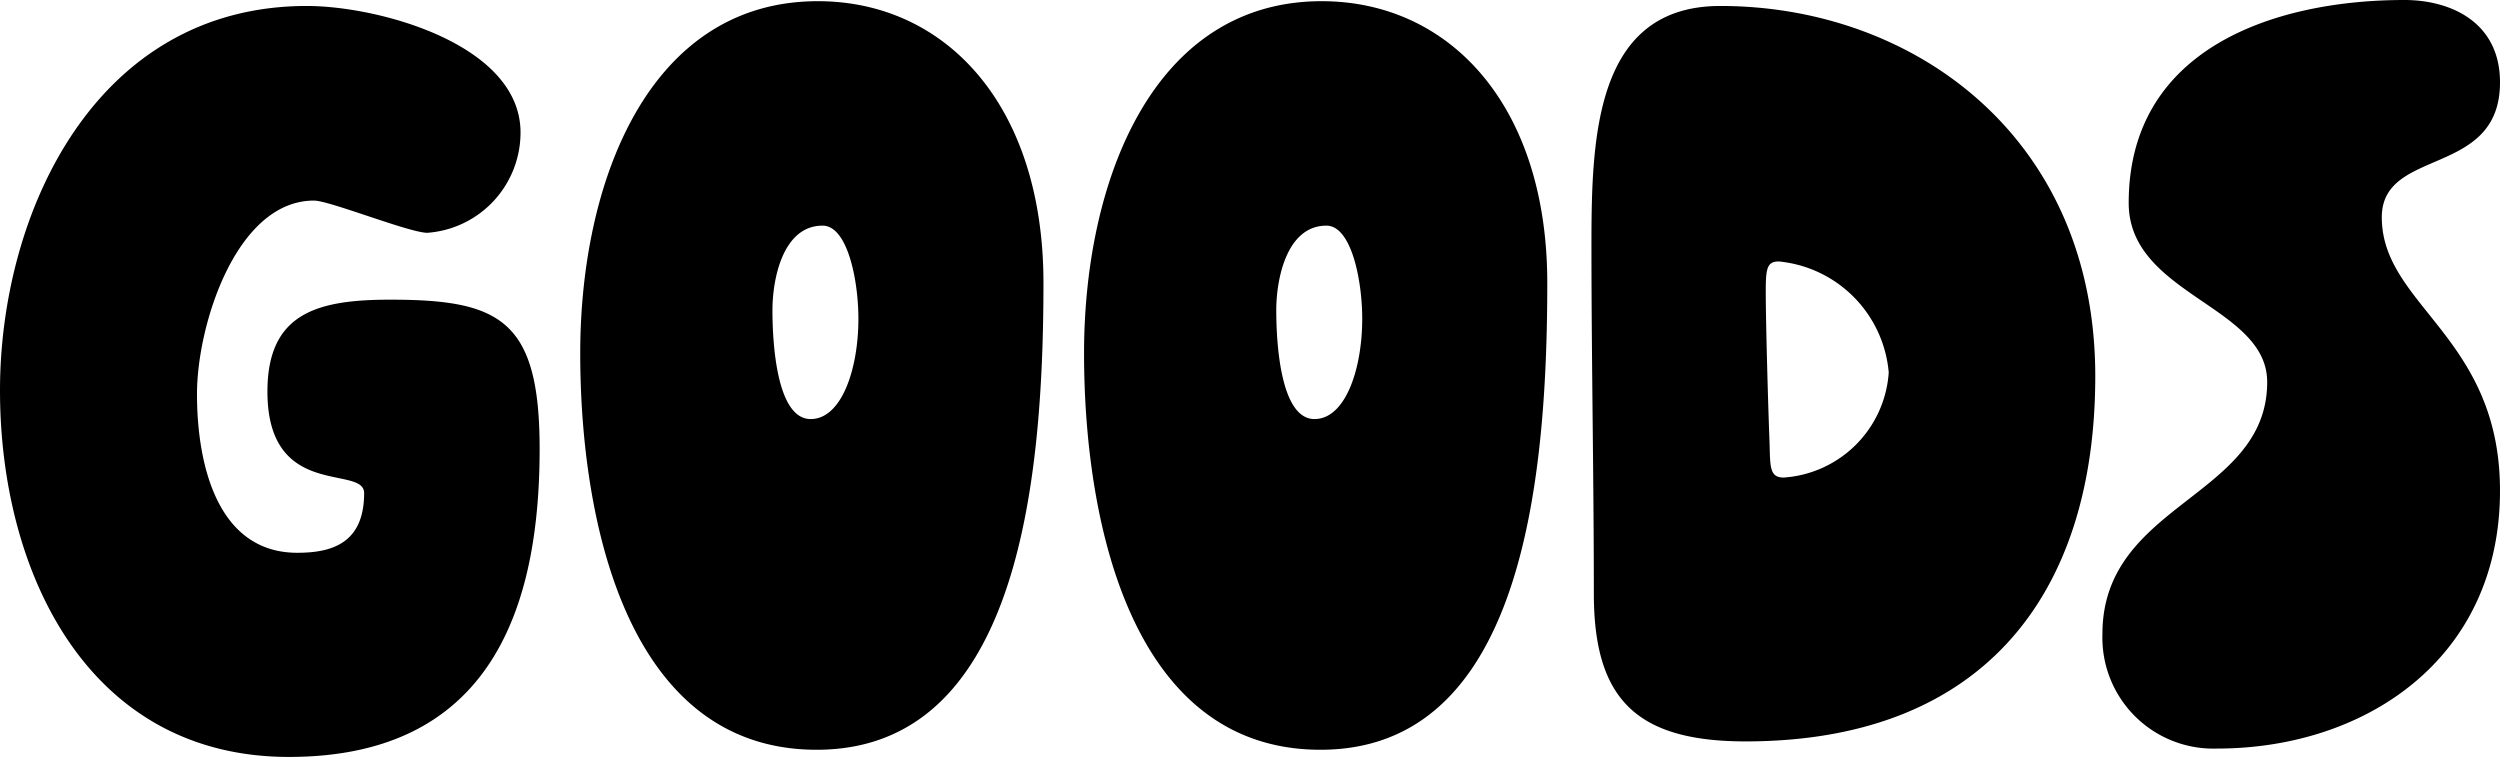
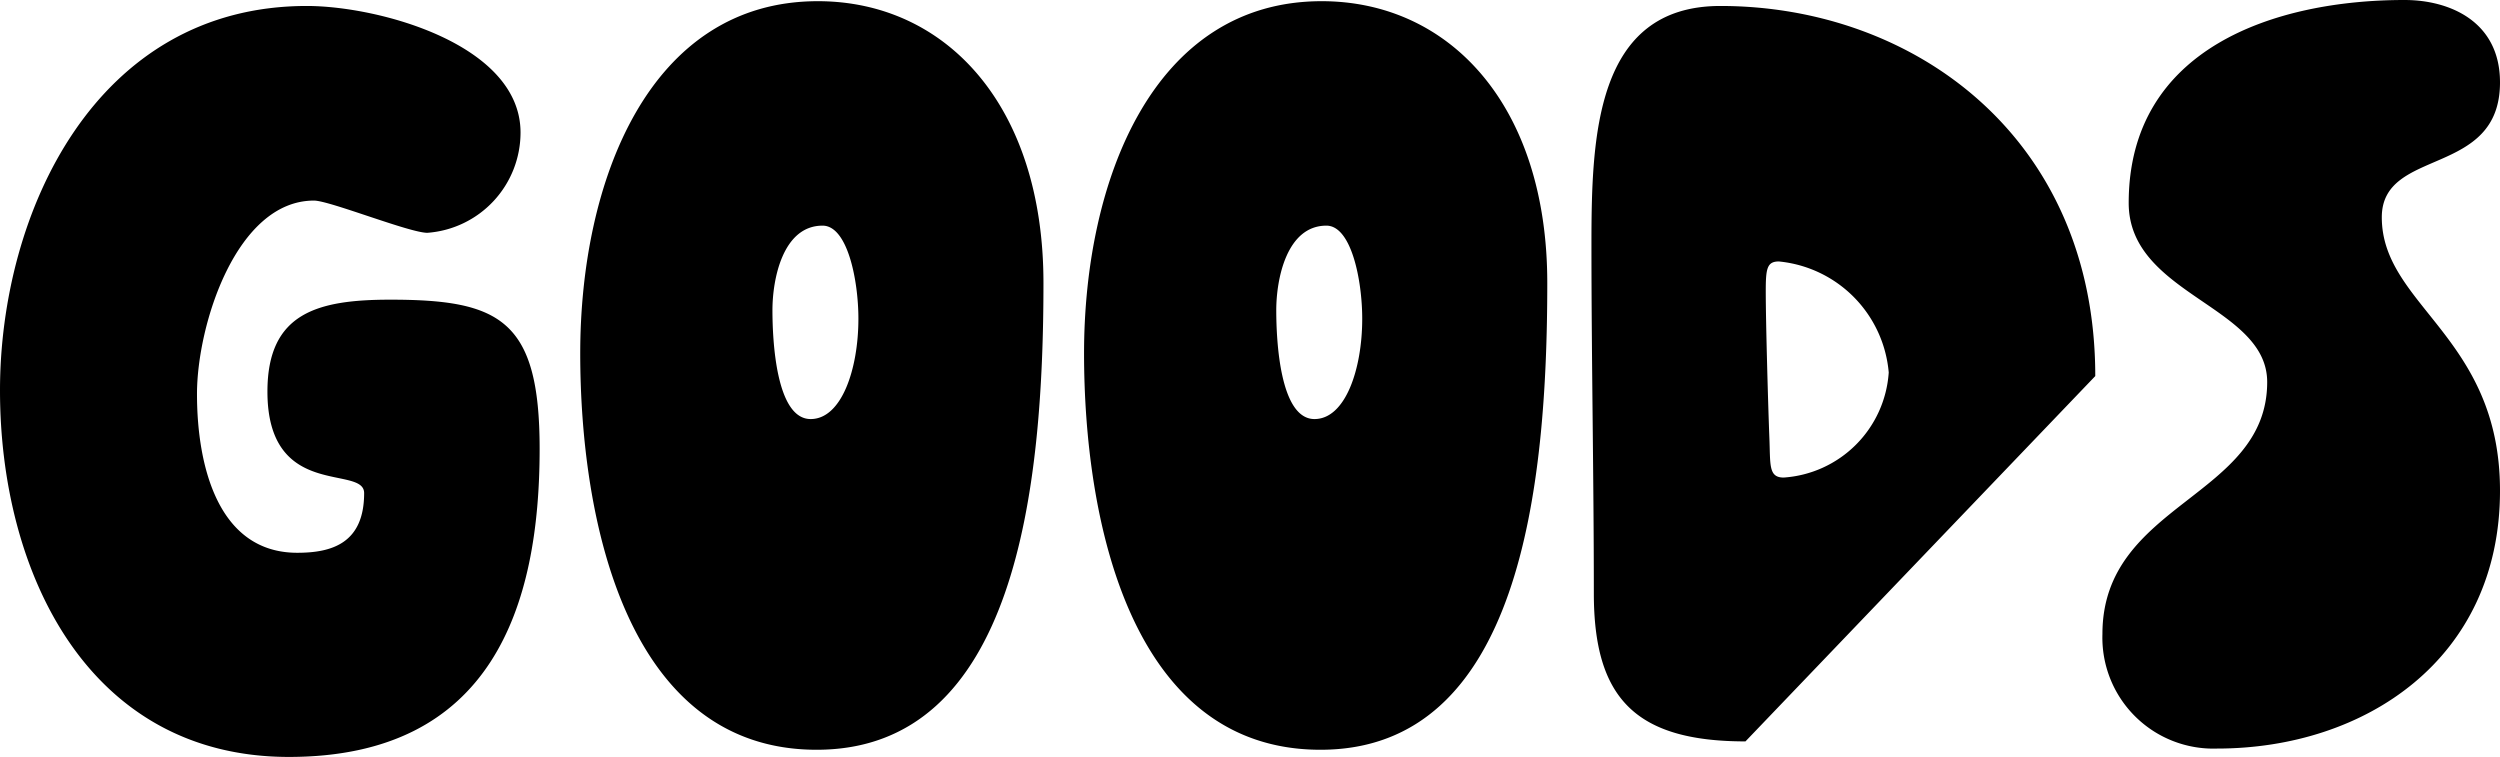
<svg xmlns="http://www.w3.org/2000/svg" width="104.7" height="31.7" viewBox="0 0 104.7 31.7">
-   <path id="パス_354" data-name="パス 354" d="M-30.625-25.5c0-3.7-5.95-5.3-8.95-5.3-8.85,0-12.85,8.65-12.85,16.1,0,7.65,3.7,15.35,12.1,15.35,8.5,0,10.5-6.3,10.5-12.9,0-5.4-1.65-6.25-6.25-6.25-3.05,0-5.15.55-5.15,3.85,0,4.55,4.05,3.05,4.05,4.25,0,2.1-1.35,2.5-2.8,2.5-3.3,0-4.2-3.6-4.2-6.65,0-2.9,1.65-8.1,4.9-8.1.65,0,4,1.35,4.75,1.35A4.212,4.212,0,0,0-30.625-25.5ZM-18.225.35c8.35,0,9.5-10.95,9.5-19.55,0-7.45-4.1-11.8-9.45-11.8-7.05,0-9.95,7.5-9.95,14.75C-28.125-9.25-26.175.35-18.225.35Zm-1.85-18.4c0-1.35.45-3.55,2.1-3.55,1.05,0,1.5,2.3,1.5,3.9,0,2.1-.7,4.2-2,4.2C-19.925-13.5-20.075-16.8-20.075-18.05ZM2.875.35c8.35,0,9.5-10.95,9.5-19.55,0-7.45-4.1-11.8-9.45-11.8-7.05,0-9.95,7.5-9.95,14.75C-7.025-9.25-5.075.35,2.875.35Zm-1.85-18.4c0-1.35.45-3.55,2.1-3.55,1.05,0,1.5,2.3,1.5,3.9,0,2.1-.7,4.2-2,4.2C1.175-13.5,1.025-16.8,1.025-18.05Zm34.3,2.75c0-10-7.6-15.5-15.7-15.5-5.25,0-5.4,5.5-5.4,10,0,4.8.1,9.8.1,14.6,0,4.35,1.7,6.2,6.35,6.2C30.625,0,35.325-6.15,35.325-15.3Zm-8.65-.15a4.73,4.73,0,0,1-4.4,4.4c-.65,0-.55-.55-.6-1.7-.05-1.3-.15-4.8-.15-6.1,0-.95.05-1.25.55-1.25A5.115,5.115,0,0,1,26.675-15.45Zm25.6,4.95c0-6.45-4.95-7.75-4.95-11.45,0-2.95,4.95-1.65,4.95-5.65,0-2.55-2.1-3.45-4-3.45-5.4,0-11.55,2-11.55,8.5,0,3.85,5.8,4.3,5.8,7.5,0,4.85-6.9,5.05-6.9,10.55a4.648,4.648,0,0,0,4.8,4.8C46.625.3,52.275-3.45,52.275-10.5Z" transform="translate(52.425 31.05)" />
+   <path id="パス_354" data-name="パス 354" d="M-30.625-25.5c0-3.7-5.95-5.3-8.95-5.3-8.85,0-12.85,8.65-12.85,16.1,0,7.65,3.7,15.35,12.1,15.35,8.5,0,10.5-6.3,10.5-12.9,0-5.4-1.65-6.25-6.25-6.25-3.05,0-5.15.55-5.15,3.85,0,4.55,4.05,3.05,4.05,4.25,0,2.1-1.35,2.5-2.8,2.5-3.3,0-4.2-3.6-4.2-6.65,0-2.9,1.65-8.1,4.9-8.1.65,0,4,1.35,4.75,1.35A4.212,4.212,0,0,0-30.625-25.5ZM-18.225.35c8.35,0,9.5-10.95,9.5-19.55,0-7.45-4.1-11.8-9.45-11.8-7.05,0-9.95,7.5-9.95,14.75C-28.125-9.25-26.175.35-18.225.35Zm-1.85-18.4c0-1.35.45-3.55,2.1-3.55,1.05,0,1.5,2.3,1.5,3.9,0,2.1-.7,4.2-2,4.2C-19.925-13.5-20.075-16.8-20.075-18.05ZM2.875.35c8.35,0,9.5-10.95,9.5-19.55,0-7.45-4.1-11.8-9.45-11.8-7.05,0-9.95,7.5-9.95,14.75C-7.025-9.25-5.075.35,2.875.35Zm-1.85-18.4c0-1.35.45-3.55,2.1-3.55,1.05,0,1.5,2.3,1.5,3.9,0,2.1-.7,4.2-2,4.2C1.175-13.5,1.025-16.8,1.025-18.05Zm34.3,2.75c0-10-7.6-15.5-15.7-15.5-5.25,0-5.4,5.5-5.4,10,0,4.8.1,9.8.1,14.6,0,4.35,1.7,6.2,6.35,6.2Zm-8.65-.15a4.73,4.73,0,0,1-4.4,4.4c-.65,0-.55-.55-.6-1.7-.05-1.3-.15-4.8-.15-6.1,0-.95.05-1.25.55-1.25A5.115,5.115,0,0,1,26.675-15.45Zm25.6,4.95c0-6.45-4.95-7.75-4.95-11.45,0-2.95,4.95-1.65,4.95-5.65,0-2.55-2.1-3.45-4-3.45-5.4,0-11.55,2-11.55,8.5,0,3.85,5.8,4.3,5.8,7.5,0,4.85-6.9,5.05-6.9,10.55a4.648,4.648,0,0,0,4.8,4.8C46.625.3,52.275-3.45,52.275-10.5Z" transform="translate(52.425 31.05)" />
</svg>